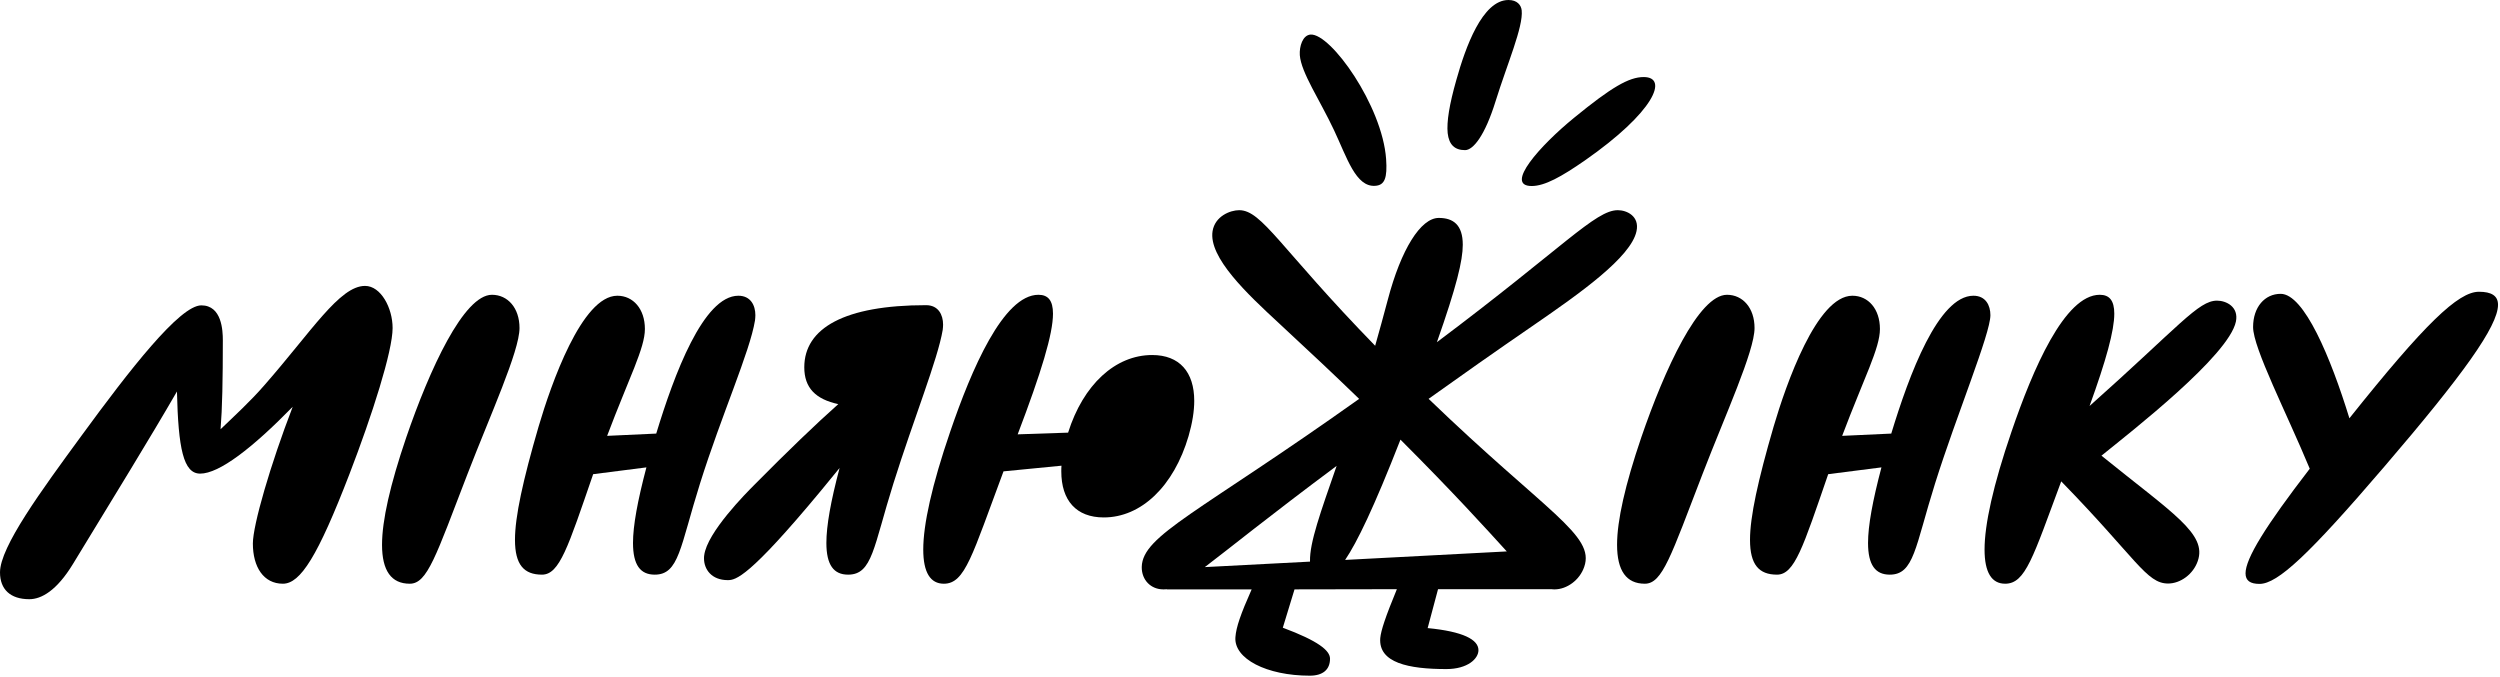
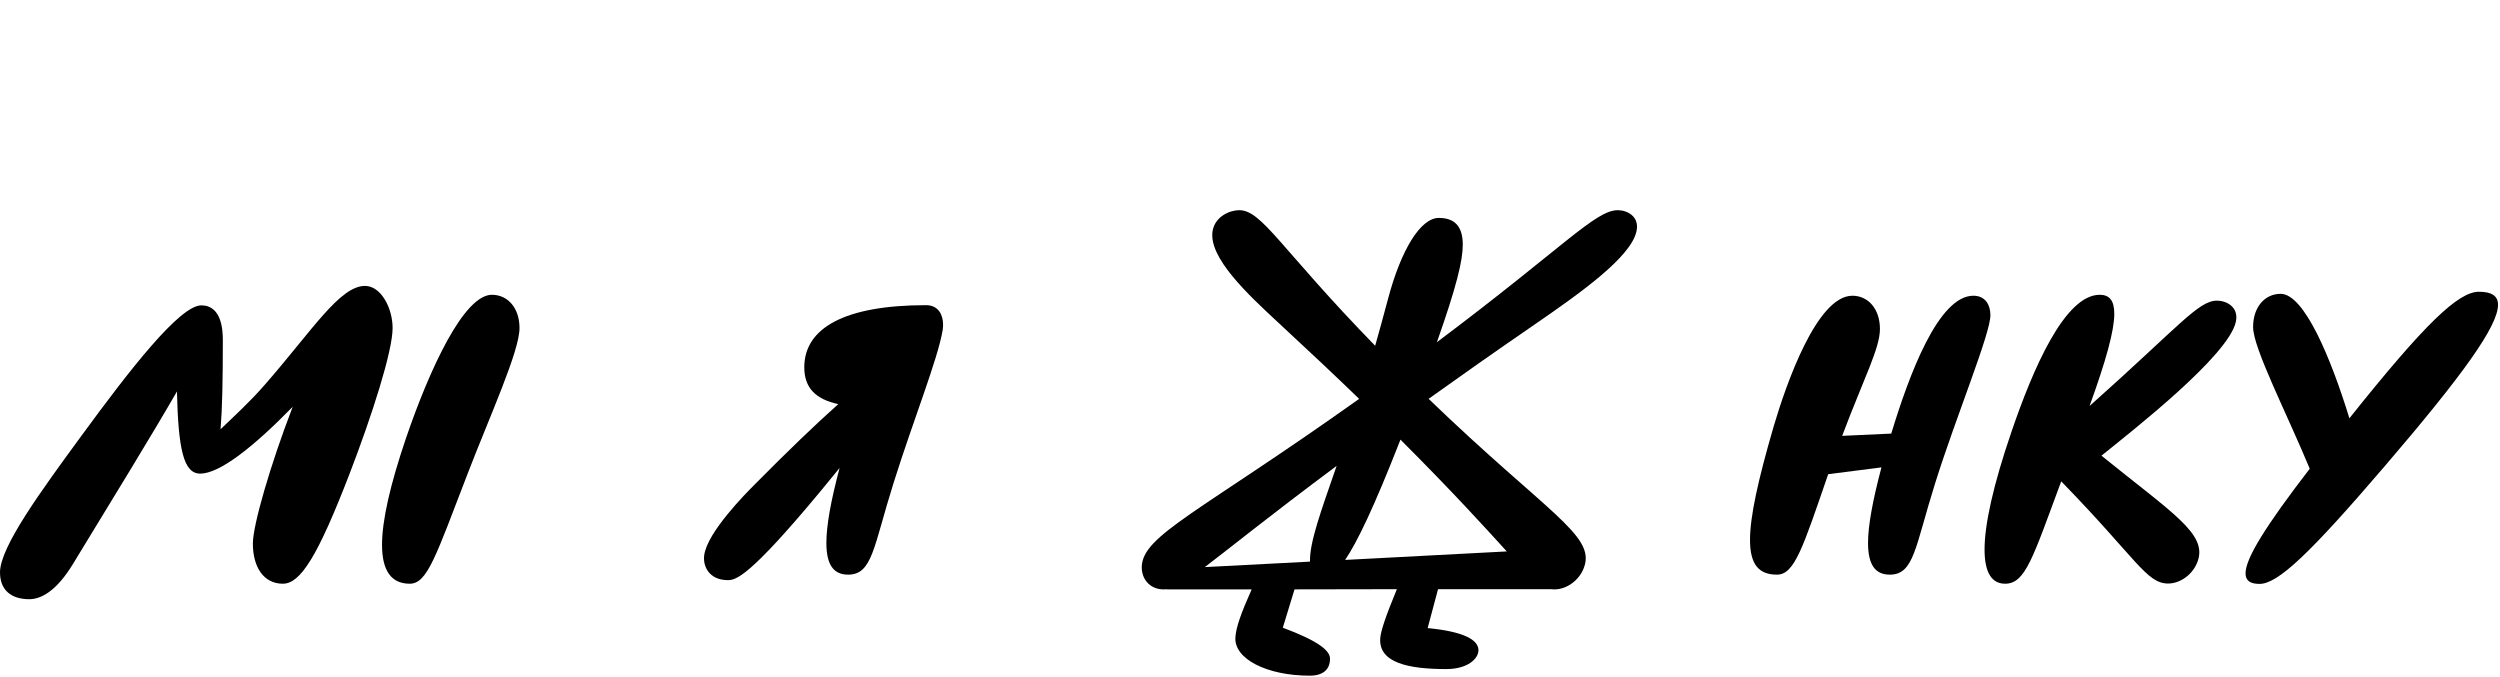
<svg xmlns="http://www.w3.org/2000/svg" width="100%" height="100%" viewBox="0 0 994 269" version="1.1" xml:space="preserve" style="fill-rule:evenodd;clip-rule:evenodd;stroke-linejoin:round;stroke-miterlimit:2;">
  <g>
-     <path d="M516.804,21.925c-0.225,-3.454 1.127,-7.959 4.28,-8.185c8.034,-0.525 28.532,28.307 30.034,49.481c0.525,7.508 -0.526,10.437 -4.355,10.662c-7.734,0.525 -11.188,-11.188 -16.368,-22.15c-5.557,-11.863 -13.065,-22.826 -13.591,-29.808Zm58.791,31.009c-0.45,-4.505 0.676,-11.412 3.454,-21.173c3.604,-12.84 10.287,-31.761 20.723,-31.761c3.454,-0 5.031,2.027 5.256,4.13c0.676,6.532 -5.781,21.324 -10.361,36.04c-4.205,13.59 -8.86,19.522 -12.164,19.522c-4.054,-0 -6.382,-2.102 -6.908,-6.758Zm33.413,21.024c-11.038,-0 3.379,-16.143 16.819,-27.105c14.866,-12.164 21.849,-16.219 27.706,-16.219c9.986,0 4.279,13.891 -23.427,33.188c-9.31,6.457 -15.917,10.136 -21.098,10.136Z" />
    <g>
      <path d="M11.638,238.242c-7.508,0 -11.638,-3.904 -11.638,-10.662c0,-10.136 16.368,-32.436 32.361,-54.286c19.147,-26.204 39.119,-51.883 47.679,-51.883c8.184,0 8.559,10.061 8.559,13.891c0,15.692 -0.225,27.18 -0.901,35.364c5.406,-5.18 11.939,-11.187 17.345,-17.419c18.846,-21.474 29.958,-39.57 40.095,-39.57c6.307,0 10.962,8.785 10.962,16.744c0,9.236 -8.184,34.764 -17.119,57.965c-12.614,32.737 -19.522,43.699 -26.505,43.699c-7.658,0 -11.938,-6.607 -11.938,-15.993c-0,-7.283 6.983,-31.385 15.842,-54.361c-16.068,16.444 -29.207,26.58 -36.791,26.58c-6.682,0 -8.71,-9.986 -9.235,-32.661c-10.437,18.095 -25.454,42.497 -41.372,68.626c-6.457,10.587 -12.539,13.966 -17.344,13.966Z" />
      <path d="M151.895,216.618c0,-9.686 3.229,-23.877 9.611,-42.648c9.311,-27.18 22.901,-56.764 34.088,-56.764c6.307,0 10.963,5.256 10.963,13.215c-0,9.236 -11.714,34.764 -20.649,57.965c-12.614,32.737 -15.993,43.699 -22.975,43.699c-7.359,0 -11.038,-5.181 -11.038,-15.467Z" />
-       <path d="M204.755,214.666c-0,-9.236 3.153,-23.652 9.385,-45.051c4.956,-16.819 17.194,-52.033 31.31,-52.033c6.307,-0 10.962,5.256 10.962,13.215c0,7.658 -6.232,19.221 -15.016,42.497l19.522,-0.901c7.133,-23.501 18.771,-54.811 32.661,-54.811c4.881,-0 6.758,3.829 6.758,7.733c-0,0.751 -0.075,1.427 -0.15,2.103c-2.028,12.464 -13.29,37.542 -21.85,64.797c-7.959,25.304 -8.334,36.266 -18.02,36.266c-5.707,0 -8.635,-3.829 -8.635,-12.614c0,-6.833 1.802,-16.669 5.331,-30.034l-21.174,2.703c0,0.075 -0.075,0.151 -0.075,0.226c-9.911,28.757 -13.29,39.719 -20.272,39.719c-7.133,0 -10.737,-3.904 -10.737,-13.815Z" />
      <path d="M279.914,222.024c-0,-0.376 -0,-0.826 0.075,-1.201c1.126,-9.161 16.744,-24.853 20.047,-28.157c13.29,-13.44 24.478,-24.177 33.263,-31.986c-9.01,-1.952 -13.515,-6.457 -13.515,-14.641c-0,-15.618 16.068,-24.703 48.429,-24.703c4.88,0 6.757,3.829 6.757,7.734c0,0.751 -0.075,1.426 -0.15,2.102c-1.952,11.713 -11.563,35.44 -19.597,61.043c-7.959,25.304 -8.334,36.266 -18.02,36.266c-5.706,0 -8.635,-3.829 -8.635,-12.614c0,-6.833 1.727,-16.519 5.256,-29.808c-3.153,3.904 -5.856,7.133 -7.508,9.16c-28.532,34.388 -33.788,35.44 -36.942,35.44c-6.457,-0 -9.46,-4.28 -9.46,-8.635Z" />
-       <path d="M367.087,218.495c-0,-9.911 3.378,-25.454 10.737,-46.928c8.409,-24.627 21.098,-54.361 35.064,-54.361c3.829,0 5.781,2.253 5.781,7.509c0,8.034 -4.58,23.126 -14.04,47.979l20.047,-0.676c6.007,-19.072 18.771,-30.86 33.413,-30.86c10.887,0 16.743,6.758 16.743,18.246c0,4.054 -0.75,8.785 -2.252,13.965c-5.857,19.973 -18.846,32.362 -33.713,32.362c-10.962,-0 -16.894,-6.758 -16.894,-18.321c0,-0.751 0,-1.502 0.075,-2.252l-23.051,2.252c-12.464,33.337 -15.242,44.675 -23.726,44.675c-5.331,0 -8.184,-4.43 -8.184,-13.59Z" />
      <path d="M453.959,225.403c0.3,-12.614 22.675,-21.474 86.347,-66.75l0.075,-0.075c-9.311,-9.01 -19.822,-18.921 -31.836,-30.034c-12.689,-11.713 -28.081,-26.204 -26.429,-36.641c0.976,-5.932 6.982,-8.334 10.586,-8.334c9.086,-0 16.219,15.017 54.061,53.91c1.652,-5.781 3.304,-11.863 5.031,-18.32c5.256,-19.973 13.064,-32.512 20.272,-32.512c5.707,0 9.536,2.703 9.536,10.662c0,6.307 -2.478,16.594 -10.286,38.744c50.456,-37.843 62.995,-52.484 71.93,-52.484c3.604,-0 8.71,2.402 7.433,8.334c-2.177,10.437 -22.825,24.928 -40.47,37.092c-15.843,10.887 -29.808,20.723 -42.197,29.583c47.078,45.351 66.299,54.211 61.869,66.825c-1.802,5.256 -6.908,8.935 -11.788,8.935c-0.375,-0 -0.751,-0 -1.126,-0.075l-45.201,-0l-4.13,15.467c14.116,1.351 20.198,4.58 20.198,8.785c0,3.379 -4.28,7.508 -12.764,7.508c-15.017,0 -27.031,-2.478 -26.28,-12.314c0.301,-3.078 2.028,-8.334 6.608,-19.446l-40.696,0.075l-4.655,15.242c14.116,5.256 18.771,9.085 18.771,12.314c-0,4.355 -2.853,6.757 -8.034,6.757c-17.194,0 -30.259,-6.757 -29.583,-15.317c0.3,-3.979 2.027,-9.01 6.457,-18.996l-33.788,-0l0.075,-0.075c-0.525,0.075 -0.976,0.075 -1.426,0.075c-4.881,-0 -8.635,-3.679 -8.56,-8.935Zm25.078,0.075l41.822,-2.178l-0,-0.15c-0.15,-7.508 4.13,-19.296 10.587,-37.917c-27.406,20.423 -42.798,32.962 -52.409,40.245Zm55.788,-2.853l64.272,-3.379c-8.335,-9.16 -21.099,-23.276 -42.273,-44.45c-10.587,27.105 -17.269,40.846 -21.999,47.829Z" />
-       <path d="M642.946,216.618c-0,-9.686 3.228,-23.877 9.611,-42.648c9.31,-27.18 22.9,-56.764 34.088,-56.764c6.307,0 10.962,5.256 10.962,13.215c0,9.236 -11.713,34.764 -20.648,57.965c-12.614,32.737 -15.993,43.699 -22.976,43.699c-7.358,0 -11.037,-5.181 -11.037,-15.467Z" />
      <path d="M695.805,214.666c0,-9.236 3.154,-23.652 9.386,-45.051c4.955,-16.819 17.194,-52.033 31.31,-52.033c6.307,-0 10.962,5.256 10.962,13.215c0,7.658 -6.232,19.221 -15.017,42.497l19.522,-0.901c7.133,-23.501 18.771,-54.811 32.662,-54.811c4.88,-0 6.757,3.829 6.757,7.733c0,7.434 -13.44,39.645 -21.999,66.9c-7.959,25.304 -8.335,36.266 -18.021,36.266c-5.706,0 -8.634,-3.829 -8.634,-12.614c-0,-6.833 1.802,-16.669 5.331,-30.034l-21.174,2.703c-0,0.075 -0.075,0.151 -0.075,0.226c-9.911,28.757 -13.29,39.719 -20.273,39.719c-7.133,0 -10.737,-3.904 -10.737,-13.815Z" />
      <path d="M789.06,218.495c-0,-9.911 3.378,-25.454 10.737,-46.928c8.409,-24.627 21.098,-54.361 35.064,-54.361c3.829,0 5.781,2.253 5.781,7.509c0,6.757 -3.228,18.471 -9.836,36.716c35.741,-31.836 43.249,-41.897 50.682,-41.897c3.604,0 8.71,2.403 7.509,8.334c-2.854,13.591 -41.597,43.699 -53.46,53.31c28.607,23.126 42.047,31.085 38.293,41.897c-1.802,5.256 -6.908,8.935 -11.789,8.935c-8.634,0 -12.614,-9.986 -42.497,-40.62c-11.263,30.258 -14.191,40.695 -22.3,40.695c-5.331,0 -8.184,-4.43 -8.184,-13.59Z" />
      <path d="M892.826,227.956c-0,-5.932 7.959,-18.771 25.529,-41.597c-9.161,-22.075 -22.526,-47.979 -22.526,-56.313c0,-7.959 4.656,-13.215 10.963,-13.215c9.31,-0 19.897,25.303 27.33,49.48c29.959,-37.542 43.249,-50.306 51.508,-50.306c4.956,0 7.584,1.577 7.584,5.181c-0,8.484 -13.966,27.931 -45.201,64.347c-29.959,34.989 -42.423,46.627 -49.631,46.627c-3.679,0 -5.556,-1.276 -5.556,-4.204Z" />
    </g>
  </g>
</svg>